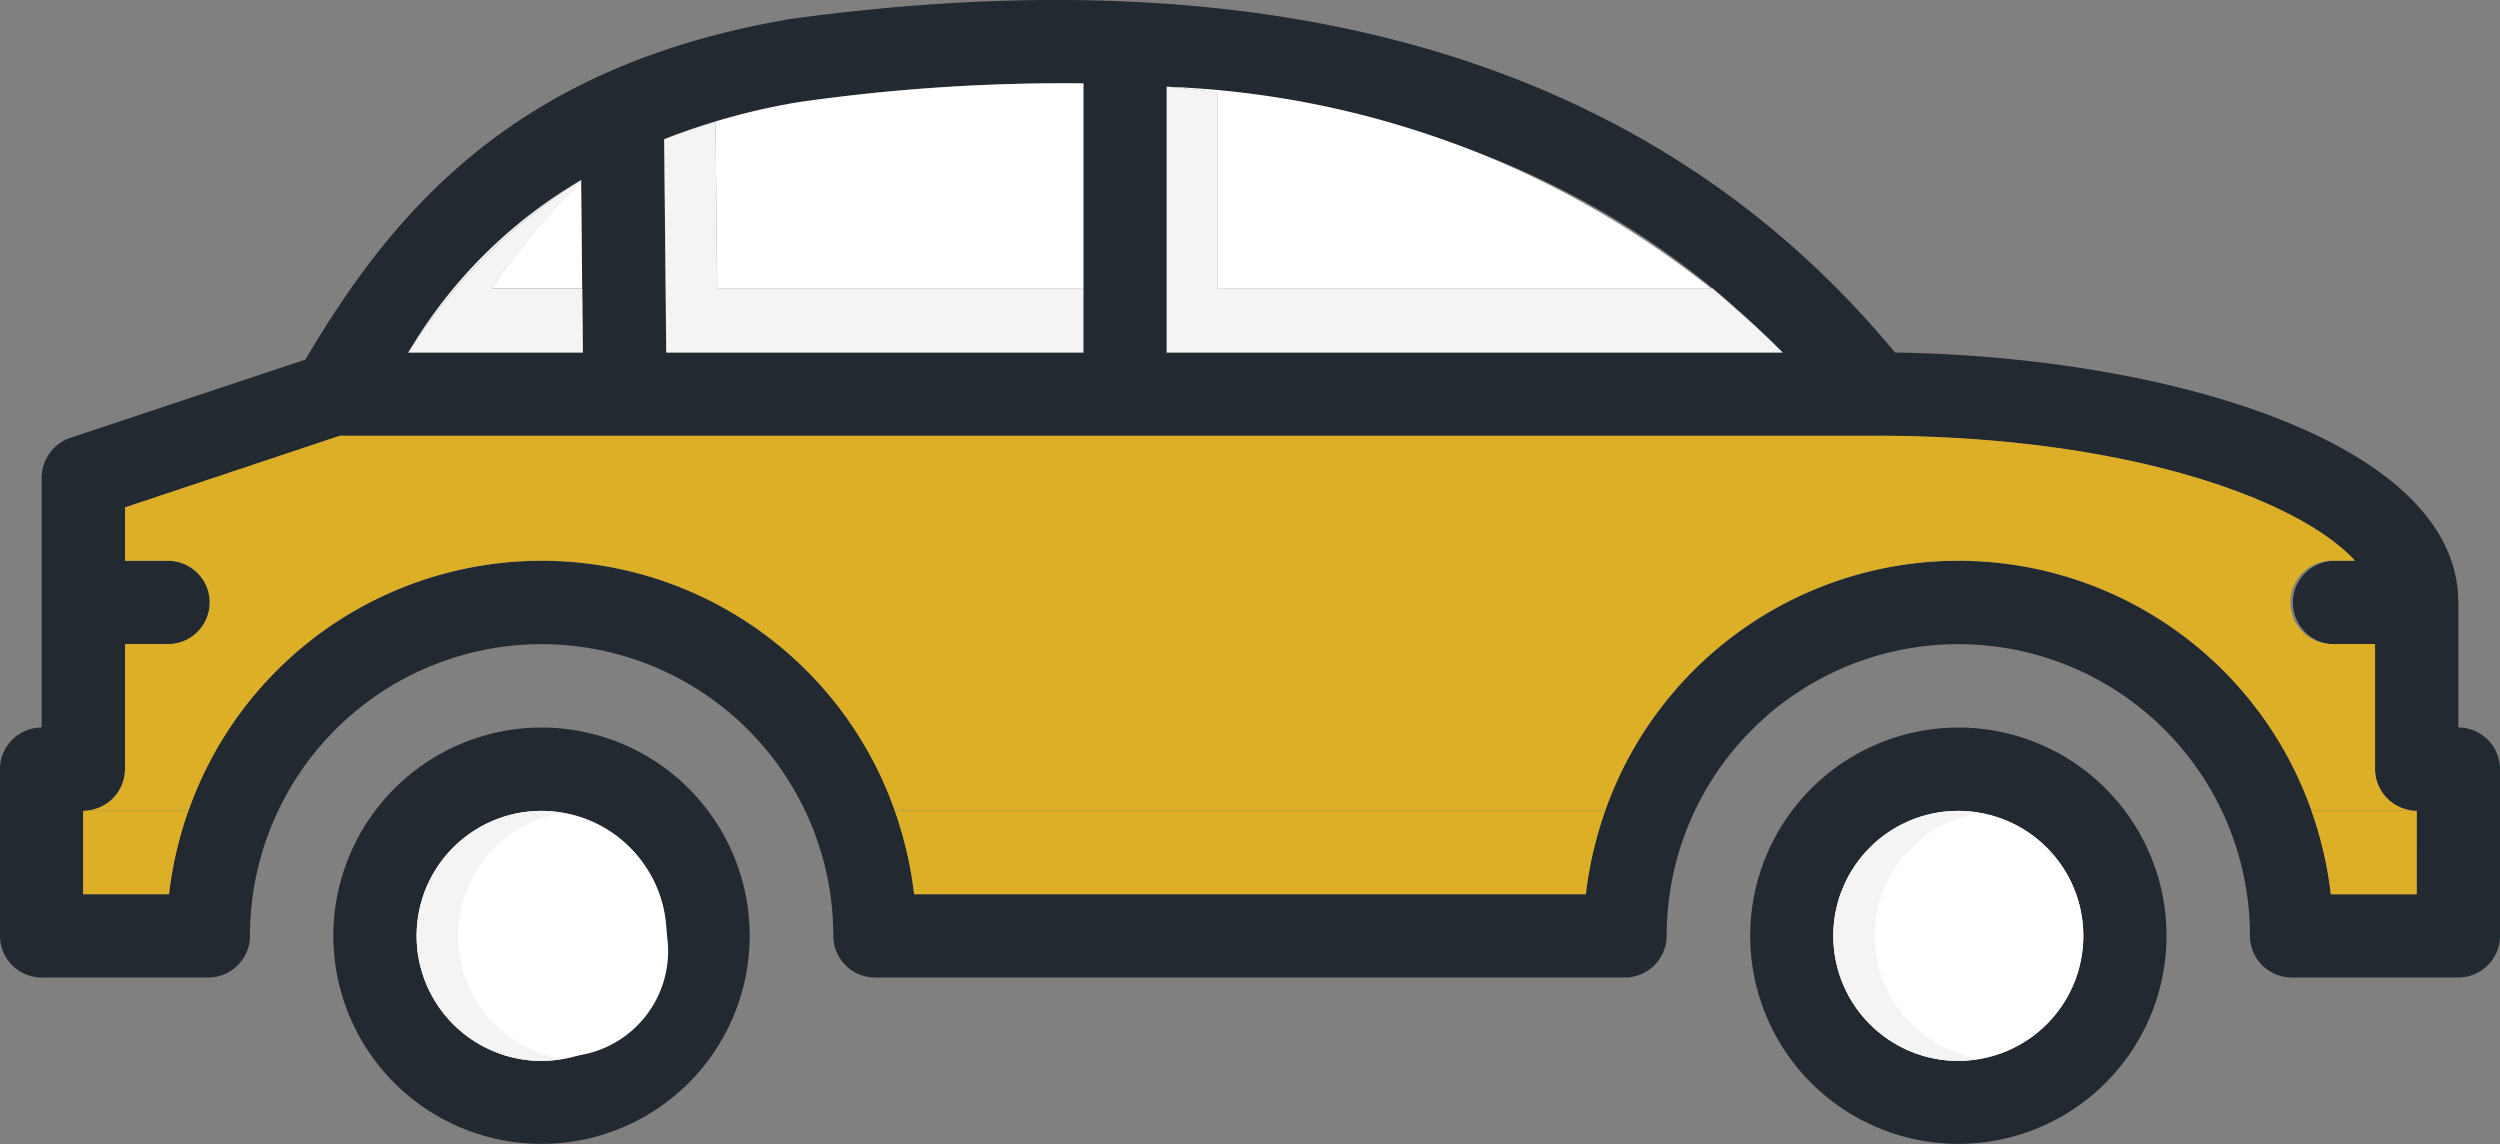
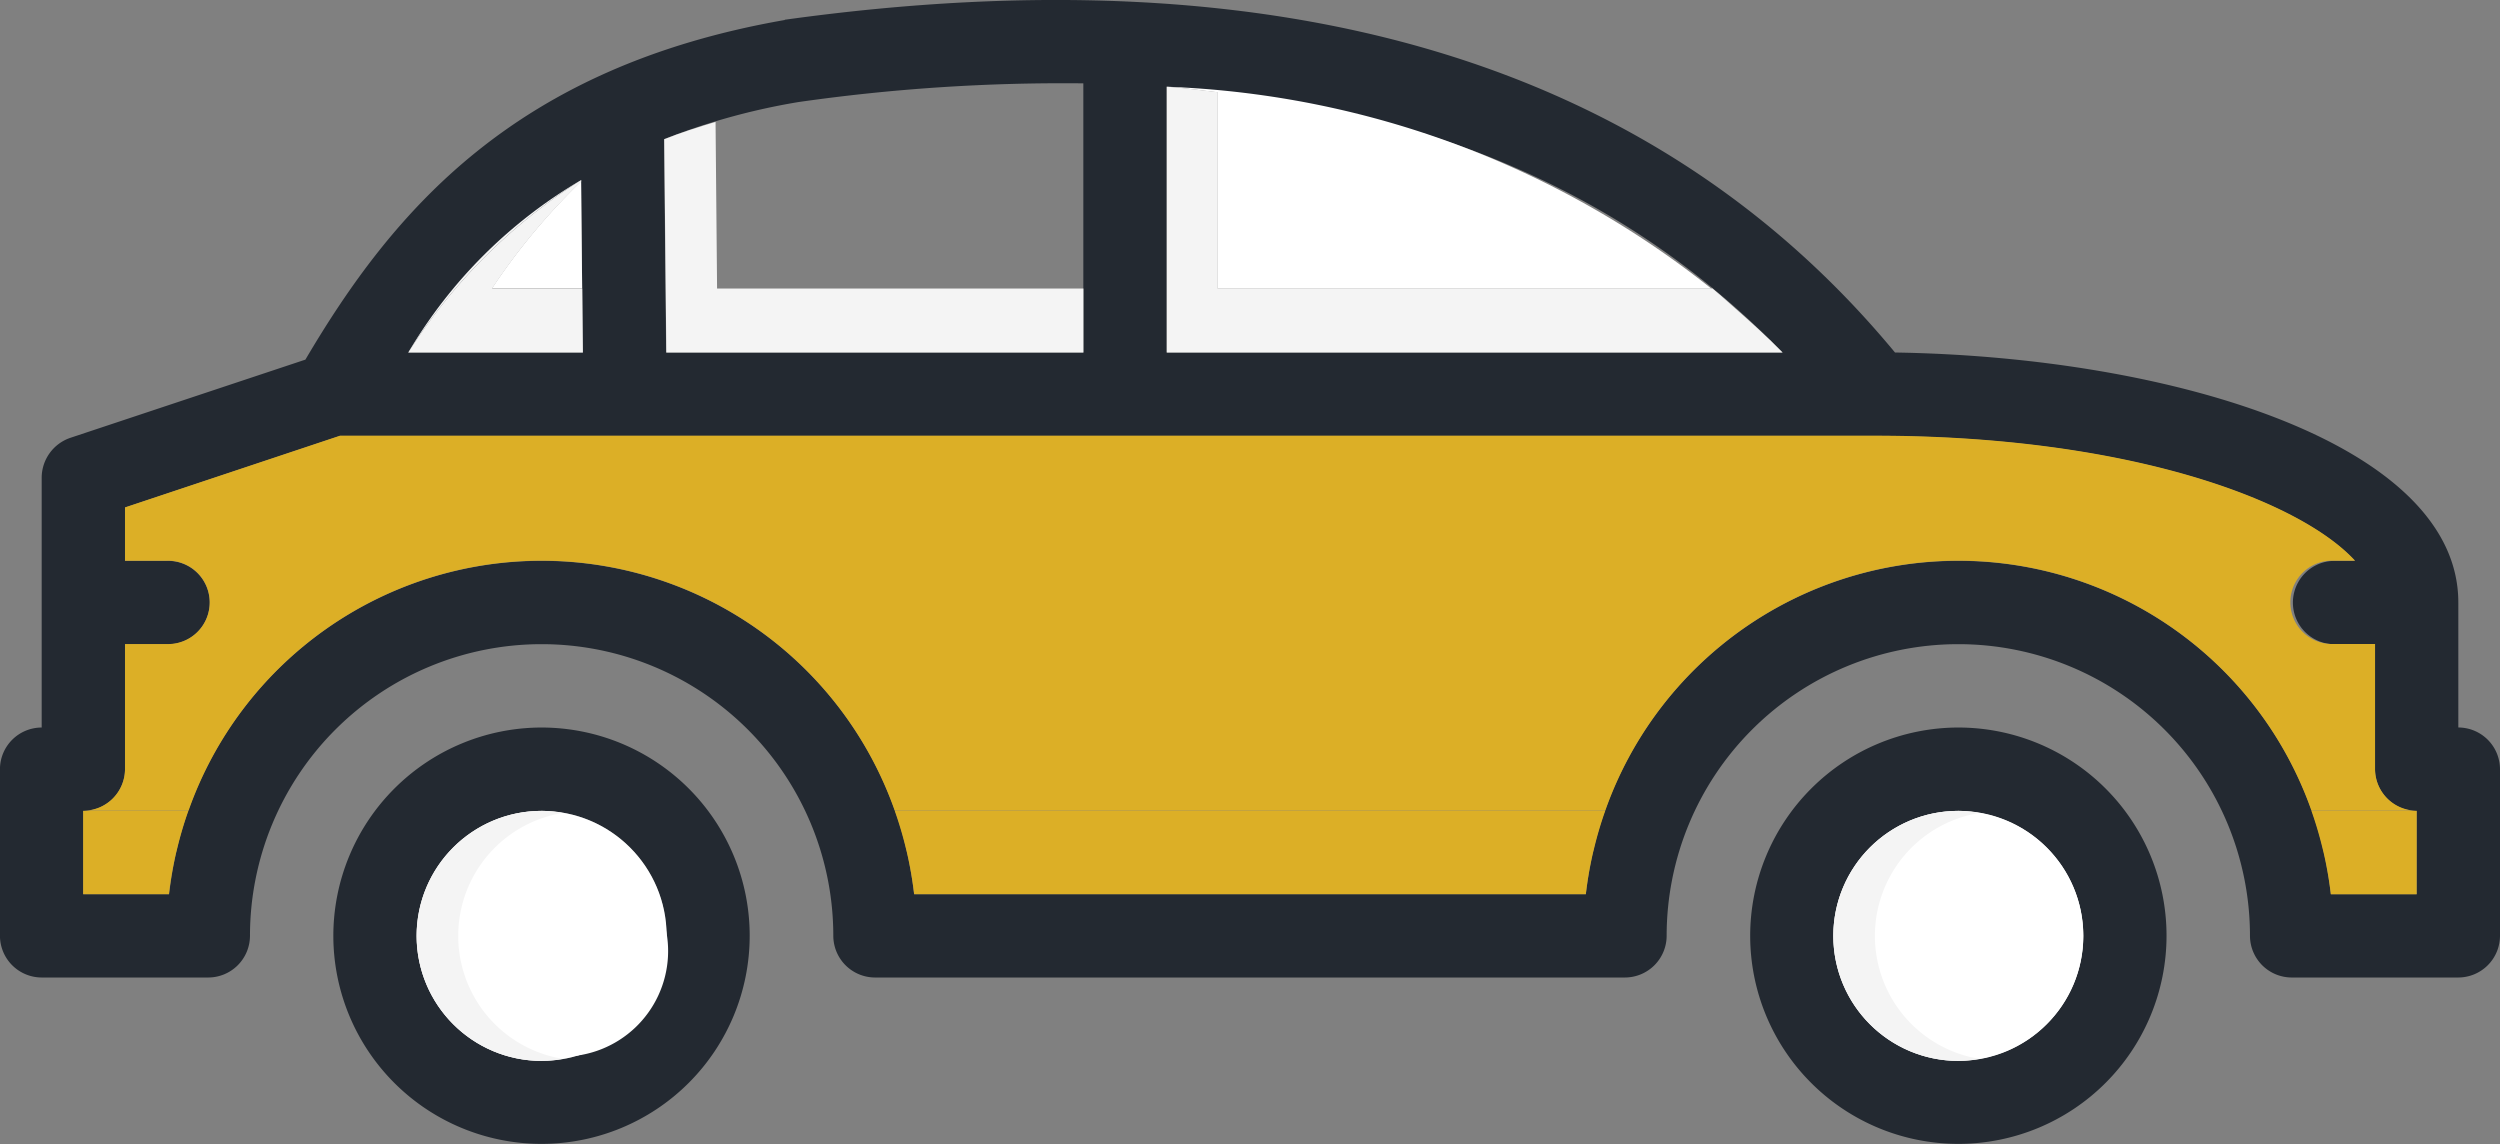
<svg xmlns="http://www.w3.org/2000/svg" id="car" width="57.644" height="26.383" viewBox="0 0 57.644 26.383">
  <rect x="0" y="0" width="57.644" height="26.383" fill="#808080" stroke="none" />
  <path id="Path_37" data-name="Path 37" d="M363.2,287.834a4.8,4.8,0,1,1-4.8,4.8A4.805,4.805,0,0,1,363.2,287.834Zm0,7.686a2.882,2.882,0,1,0-2.882-2.882A2.891,2.891,0,0,0,363.2,295.52Z" transform="translate(-350.714 -271.059)" fill="#232931" />
  <ellipse id="Ellipse_4" data-name="Ellipse 4" cx="2.882" cy="2.882" rx="2.882" ry="2.882" transform="translate(9.607 18.697)" fill="#fff" />
  <path id="Path_38" data-name="Path 38" d="M73.07,287.834a4.8,4.8,0,1,1-4.8,4.8A4.805,4.805,0,0,1,73.07,287.834Zm0,7.686a2.882,2.882,0,1,0-2.882-2.882A2.891,2.891,0,0,0,73.07,295.52Z" transform="translate(-27.915 -271.059)" fill="#232931" />
  <ellipse id="Ellipse_5" data-name="Ellipse 5" cx="2.882" cy="2.882" rx="2.882" ry="2.882" transform="translate(42.272 18.697)" fill="#fff" />
  <path id="Path_39" data-name="Path 39" d="M.962,155.608v-5.764a.974.974,0,0,1,.653-.913l5.428-1.806c2.037-3.459,4.842-6.744,11.048-7.83a.035.035,0,0,1,.029-.01c11.452-1.585,20.051,1,25.575,7.676,6.379.1,12.989,2.1,12.989,5.764v2.882a.964.964,0,0,1,.961.961v3.843a.964.964,0,0,1-.961.961H52.841a.964.964,0,0,1-.961-.961,6.725,6.725,0,1,0-13.45,0,.964.964,0,0,1-.961.961H20.176a.964.964,0,0,1-.961-.961,6.725,6.725,0,0,0-13.45,0,.964.964,0,0,1-.961.961H.962A.964.964,0,0,1,0,160.412v-3.843A.963.963,0,0,1,.962,155.608ZM13.4,142.984a12.808,12.808,0,0,0-3.987,3.977h4.026Zm11.577-2.229a42.991,42.991,0,0,0-6.571.432,15.338,15.338,0,0,0-3.094.855l.048,4.919H24.98v-6.206Zm1.921.077v6.13H41.1C37.537,143.291,32.839,141.255,26.9,140.832ZM1.922,159.451H3.9a8.642,8.642,0,0,1,17.178,0H36.567a8.642,8.642,0,0,1,17.178,0h1.979v-1.921a.964.964,0,0,1-.961-.961v-2.882H53.8a.961.961,0,0,1,0-1.921h.5c-1.3-1.412-5.274-2.882-11.068-2.882H7.84l-4.957,1.652v1.23h.961a.961.961,0,1,1,0,1.921H2.883v2.882a.964.964,0,0,1-.961.961Z" transform="translate(-0.001 -138.833)" fill="#232931" />
  <path id="Path_40" data-name="Path 40" d="M85.334,308.168a2.887,2.887,0,0,1,2.4-2.833,2.872,2.872,0,0,1,0,5.666A2.887,2.887,0,0,1,85.334,308.168Z" transform="translate(-42.101 -286.589)" fill="#fff" />
  <path id="Path_41" data-name="Path 41" d="M109.548,304.9a2.84,2.84,0,0,1,.48.049,2.872,2.872,0,0,0,0,5.667,2.837,2.837,0,0,1-.48.049,2.882,2.882,0,1,1,0-5.764Z" transform="translate(-64.394 -286.203)" fill="#f4f4f4" />
  <path id="Path_42" data-name="Path 42" d="M375.467,307.733a2.435,2.435,0,1,1,2.4,2.833A2.887,2.887,0,0,1,375.467,307.733Z" transform="translate(-364.899 -286.203)" fill="#fff" />
  <path id="Path_43" data-name="Path 43" d="M399.682,304.9a2.839,2.839,0,0,1,.48.049,2.872,2.872,0,0,0,0,5.667,2.837,2.837,0,0,1-.48.049,2.882,2.882,0,0,1,0-5.764Z" transform="translate(-387.193 -286.203)" fill="#f4f4f4" />
  <g id="Group_45" data-name="Group 45" transform="translate(11.346 1.919)">
    <path id="Path_44" data-name="Path 44" d="M394.8,176l.024,2.468h-2.08A14.831,14.831,0,0,1,394.8,176Z" transform="translate(-392.747 -173.738)" fill="#fff" />
-     <path id="Path_45" data-name="Path 45" d="M299.8,155.878v4.731h-8.445l-.037-3.841c-.409.122-.811.249-1.183.4a15.342,15.342,0,0,1,3.094-.855A43,43,0,0,1,299.8,155.878Z" transform="translate(-286.165 -155.874)" fill="#fff" />
    <path id="Path_46" data-name="Path 46" d="M169.261,161.246H157.853v-4.527c-.39-.043-.771-.1-1.172-.127a21.41,21.41,0,0,1,13.1,5.1C169.611,161.544,169.439,161.392,169.261,161.246Z" transform="translate(-141.127 -156.511)" fill="#fff" />
  </g>
  <g id="Group_46" data-name="Group 46" transform="translate(9.415 1.999)">
    <path id="Path_47" data-name="Path 47" d="M392.619,197.927l.014,1.476Z" transform="translate(-388.608 -193.273)" fill="#f4f4f4" />
    <path id="Path_48" data-name="Path 48" d="M392.96,175.74h0v0Z" transform="translate(-388.973 -173.554)" fill="#f4f4f4" />
    <path id="Path_49" data-name="Path 49" d="M392.96,179.683a11.163,11.163,0,0,1,3.987-3.977A12.808,12.808,0,0,0,392.96,179.683Z" transform="translate(-392.96 -173.554)" fill="#f4f4f4" />
    <path id="Path_50" data-name="Path 50" d="M396.605,175.706v.034a14.775,14.775,0,0,0-2.056,2.468h2.08l.014,1.476h-4.026A12.808,12.808,0,0,1,396.605,175.706Z" transform="translate(-392.618 -173.554)" fill="#f4f4f4" />
    <path id="Path_51" data-name="Path 51" d="M291.353,167.651H299.8v1.476h-9.617l-.048-4.919c.372-.149.773-.276,1.183-.4Z" transform="translate(-284.234 -162.997)" fill="#f4f4f4" />
    <path id="Path_52" data-name="Path 52" d="M148.04,202.954c-.352-.362-.722-.7-1.1-1.025C147.32,202.256,147.689,202.592,148.04,202.954Z" transform="translate(-116.355 -196.825)" fill="#f4f4f4" />
    <path id="Path_53" data-name="Path 53" d="M148.115,161.245h11.408c.178.146.35.3.524.451.374.33.746.664,1.1,1.025h-14.2v-6.13c.4.029.782.084,1.172.127v4.527Z" transform="translate(-129.458 -156.591)" fill="#f4f4f4" />
  </g>
  <g id="Group_47" data-name="Group 47" transform="translate(1.922 10.05)">
    <path id="Path_54" data-name="Path 54" d="M185.558,312.829c.007-.029.015-.058.022-.086C185.572,312.772,185.564,312.8,185.558,312.829Z" transform="translate(-150.749 -303.213)" fill="#dcaf26" />
    <path id="Path_55" data-name="Path 55" d="M326.246,312.751c.007.028.015.056.021.085C326.26,312.807,326.253,312.78,326.246,312.751Z" transform="translate(-307.275 -303.221)" fill="#dcaf26" />
    <path id="Path_56" data-name="Path 56" d="M36.113,312.751c.007.028.015.056.021.085C36.127,312.807,36.12,312.78,36.113,312.751Z" transform="translate(15.523 -303.221)" fill="#dcaf26" />
    <path id="Path_57" data-name="Path 57" d="M475.691,312.829c.007-.029.015-.058.022-.086C475.705,312.772,475.7,312.8,475.691,312.829Z" transform="translate(-473.547 -303.213)" fill="#dcaf26" />
    <path id="Path_58" data-name="Path 58" d="M18.028,235.786V232.9h.961a.961.961,0,1,0,0-1.921h-.961v-1.23l4.957-1.653H58.379c5.793,0,9.771,1.47,11.068,2.882h-.5a.961.961,0,1,0,0,1.921h.961v2.882a.964.964,0,0,0,.961.961H68.441a8.631,8.631,0,0,0-16.282,0H35.775a8.631,8.631,0,0,0-16.282,0H17.067A.963.963,0,0,0,18.028,235.786Z" transform="translate(-17.067 -228.1)" fill="#dcaf26" />
  </g>
  <g id="Group_48" data-name="Group 48" transform="translate(1.921 18.697)">
    <path id="Path_59" data-name="Path 59" d="M34.645,313.5a8.66,8.66,0,0,1,.165.953A8.01,8.01,0,0,0,34.645,313.5Z" transform="translate(17.012 -312.534)" fill="#dcaf26" />
    <path id="Path_60" data-name="Path 60" d="M36.3,304.9h0a8.48,8.48,0,0,1,.261.884A9.14,9.14,0,0,0,36.3,304.9Z" transform="translate(15.073 -304.9)" fill="#dcaf26" />
    <path id="Path_61" data-name="Path 61" d="M19.494,306.822H17.515a8.429,8.429,0,0,0-.165-.953c-.007-.029-.014-.056-.021-.085a8.52,8.52,0,0,0-.261-.884h2.427Z" transform="translate(34.307 -304.9)" fill="#dcaf26" />
    <path id="Path_62" data-name="Path 62" d="M475.887,314.462a8.415,8.415,0,0,1,.165-.952A7.971,7.971,0,0,0,475.887,314.462Z" transform="translate(-473.908 -312.541)" fill="#dcaf26" />
    <path id="Path_63" data-name="Path 63" d="M473.639,304.9a9.123,9.123,0,0,0-.261.883,8.8,8.8,0,0,1,.261-.883Z" transform="translate(-471.212 -304.9)" fill="#dcaf26" />
    <path id="Path_64" data-name="Path 64" d="M475.8,304.9a8.543,8.543,0,0,0-.261.883c-.007.029-.015.058-.022.086a8.649,8.649,0,0,0-.165.952h-1.978V304.9Z" transform="translate(-473.378 -304.9)" fill="#dcaf26" />
    <path id="Path_65" data-name="Path 65" d="M326.434,304.9h0a8.48,8.48,0,0,1,.261.884A9.2,9.2,0,0,0,326.434,304.9Z" transform="translate(-307.725 -304.9)" fill="#dcaf26" />
    <path id="Path_66" data-name="Path 66" d="M324.778,313.5a8.664,8.664,0,0,1,.165.953A8.016,8.016,0,0,0,324.778,313.5Z" transform="translate(-305.786 -312.534)" fill="#dcaf26" />
    <path id="Path_67" data-name="Path 67" d="M185.753,314.462a8.415,8.415,0,0,1,.165-.952A7.953,7.953,0,0,0,185.753,314.462Z" transform="translate(-151.109 -312.541)" fill="#dcaf26" />
    <path id="Path_68" data-name="Path 68" d="M183.506,304.9a9.119,9.119,0,0,0-.261.883,8.835,8.835,0,0,1,.261-.883Z" transform="translate(-148.415 -304.9)" fill="#dcaf26" />
    <path id="Path_69" data-name="Path 69" d="M199.367,305.784c-.007.029-.015.058-.022.086a8.645,8.645,0,0,0-.165.952H183.693a8.437,8.437,0,0,0-.165-.953c-.007-.029-.014-.056-.021-.085a8.543,8.543,0,0,0-.261-.884h16.382A8.55,8.55,0,0,0,199.367,305.784Z" transform="translate(-164.536 -304.901)" fill="#dcaf26" />
  </g>
</svg>